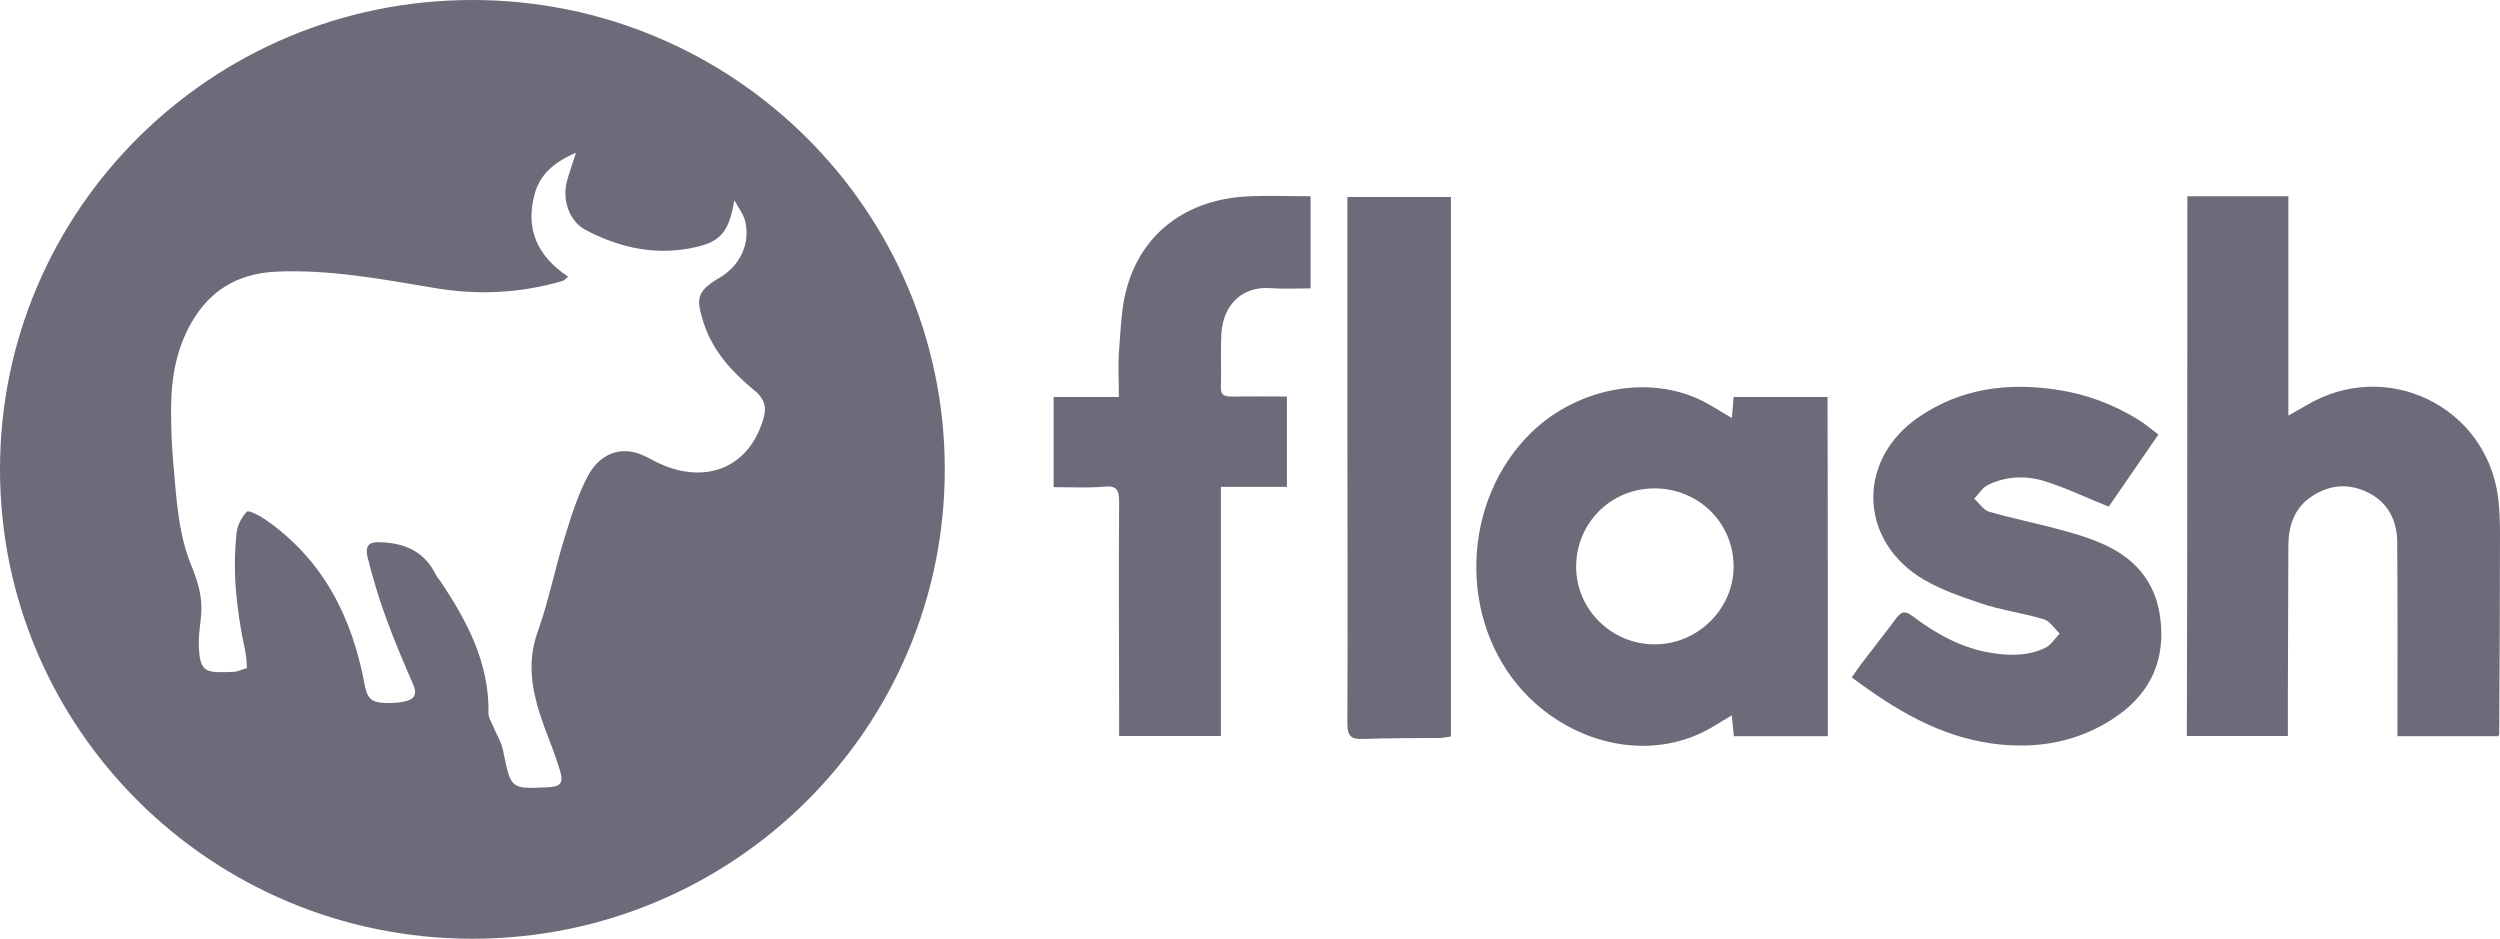
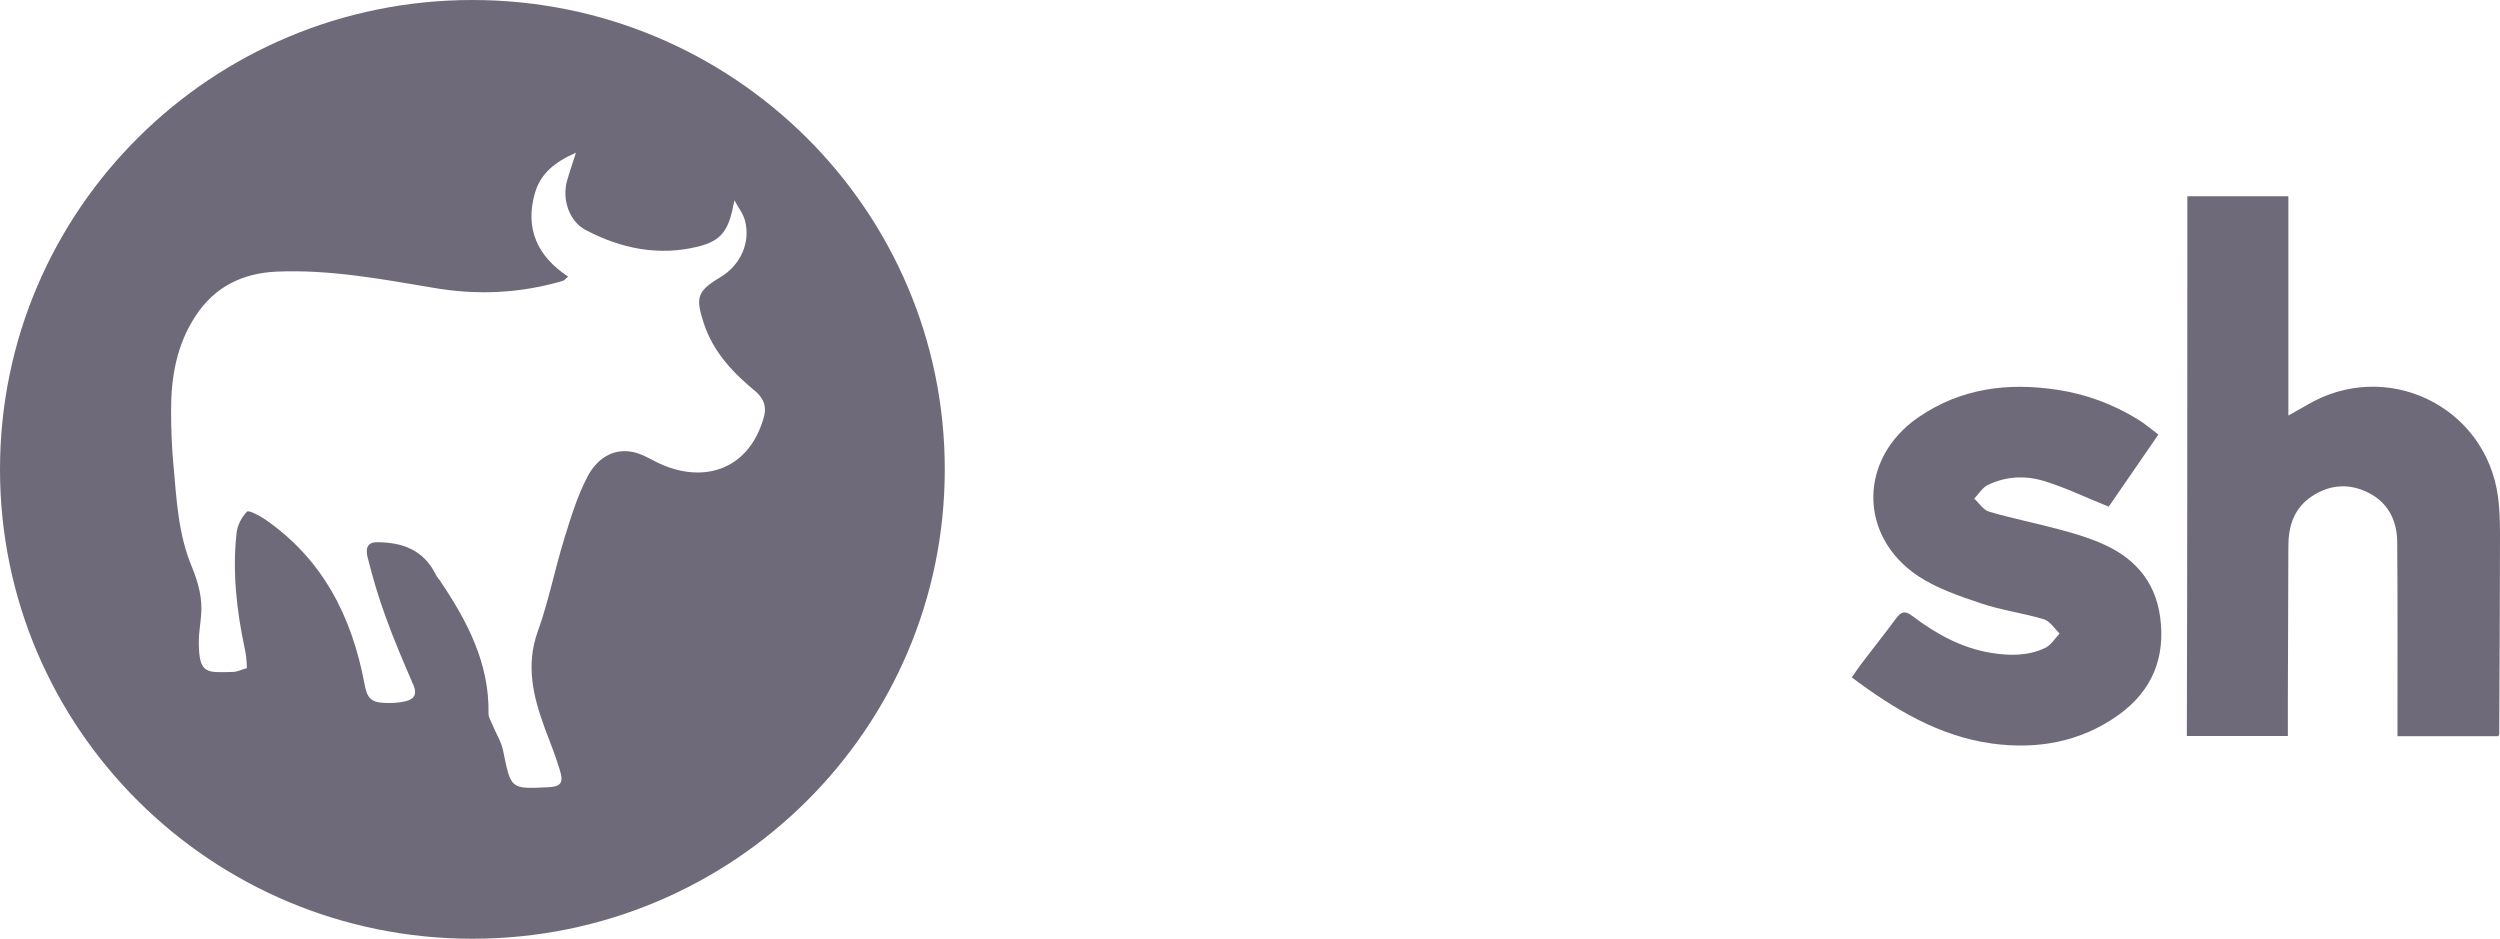
<svg xmlns="http://www.w3.org/2000/svg" width="253" height="95" viewBox="0 0 253 95" fill="none">
  <path d="M221.359 19.861C224.776 19.861 228.09 19.861 231.583 19.861C231.583 27.233 231.583 34.529 231.583 42.053C232.348 41.623 232.883 41.319 233.419 41.015C241.425 36.227 251.547 41.04 252.796 50.261C252.975 51.553 253 52.871 253 54.163C253 60.876 252.949 67.589 252.924 74.303C252.924 74.328 252.898 74.379 252.822 74.505C249.507 74.505 246.167 74.505 242.623 74.505C242.623 74.075 242.623 73.619 242.623 73.188C242.623 67.057 242.649 60.952 242.598 54.821C242.572 52.643 241.654 50.844 239.665 49.856C237.753 48.893 235.79 49.02 233.98 50.211C232.17 51.401 231.583 53.225 231.583 55.252C231.558 60.395 231.558 65.563 231.532 70.705C231.532 71.921 231.532 73.137 231.532 74.48C228.116 74.48 224.75 74.48 221.308 74.48C221.359 56.291 221.359 38.152 221.359 19.861Z" fill="#6E6A79" />
-   <path d="M184.976 74.505C181.712 74.505 178.627 74.505 175.466 74.505C175.389 73.821 175.338 73.213 175.262 72.403C174.65 72.757 174.165 73.036 173.681 73.34C167.383 77.343 159.199 75.443 154.176 69.996C147.471 62.725 147.904 50.616 154.992 43.751C159.709 39.191 166.975 37.873 172.355 40.609C173.299 41.091 174.165 41.673 175.262 42.307C175.338 41.547 175.389 40.913 175.44 40.179C178.602 40.179 181.738 40.179 184.95 40.179C184.976 51.604 184.976 63.004 184.976 74.505ZM167.485 49.425C163.049 49.4 159.505 52.921 159.505 57.355C159.505 61.661 163.075 65.208 167.434 65.208C171.769 65.233 175.415 61.661 175.44 57.38C175.466 52.972 171.947 49.451 167.485 49.425Z" fill="#6E6A79" />
  <path d="M187.398 68.552C187.78 68.02 188.086 67.539 188.443 67.083C189.591 65.563 190.789 64.068 191.911 62.548C192.421 61.889 192.778 61.763 193.543 62.345C195.914 64.144 198.514 65.588 201.497 66.069C203.359 66.373 205.245 66.399 206.979 65.563C207.566 65.284 207.948 64.625 208.432 64.119C207.923 63.612 207.464 62.877 206.852 62.675C204.761 62.041 202.543 61.763 200.452 61.053C198.259 60.319 195.99 59.533 194.104 58.292C188.01 54.213 188.112 46.335 194.18 42.205C198.438 39.292 203.18 38.684 208.177 39.444C211.084 39.875 213.812 40.888 216.336 42.433C217.05 42.864 217.688 43.421 218.427 43.979C216.642 46.563 214.934 49.045 213.404 51.275C211.059 50.337 208.942 49.299 206.724 48.64C204.888 48.108 202.925 48.209 201.14 49.096C200.605 49.375 200.223 50.008 199.789 50.464C200.299 50.92 200.707 51.604 201.293 51.781C203.614 52.465 205.959 52.921 208.305 53.555C209.733 53.935 211.161 54.34 212.512 54.923C215.877 56.316 218.096 58.723 218.605 62.421C219.166 66.525 217.815 69.895 214.399 72.352C210.523 75.113 206.138 75.873 201.548 75.24C196.271 74.505 191.758 71.82 187.398 68.552Z" fill="#6E6A79" />
-   <path d="M106.626 49.299C106.626 46.157 106.626 43.244 106.626 40.179C108.793 40.179 110.935 40.179 113.229 40.179C113.229 38.456 113.127 36.911 113.255 35.365C113.433 33.161 113.484 30.856 114.147 28.753C115.779 23.433 120.19 20.241 126.054 19.887C128.196 19.76 130.363 19.861 132.632 19.861C132.632 22.952 132.632 26.017 132.632 29.184C131.23 29.184 129.878 29.26 128.552 29.159C125.697 28.956 123.785 30.856 123.606 33.744C123.504 35.543 123.606 37.367 123.555 39.191C123.53 39.925 123.861 40.128 124.55 40.128C126.411 40.103 128.272 40.128 130.235 40.128C130.235 43.193 130.235 46.132 130.235 49.273C128.043 49.273 125.875 49.273 123.555 49.273C123.555 57.785 123.555 66.095 123.555 74.48C120.088 74.48 116.748 74.48 113.255 74.48C113.255 73.796 113.255 73.137 113.255 72.453C113.255 65.233 113.204 58.013 113.255 50.793C113.255 49.628 113.051 49.121 111.75 49.248C110.068 49.4 108.41 49.299 106.626 49.299Z" fill="#6E6A79" />
-   <path d="M146.833 19.937C146.833 38.152 146.833 56.291 146.833 74.531C146.425 74.581 146.069 74.683 145.712 74.683C143.111 74.708 140.536 74.683 137.935 74.784C136.737 74.835 136.354 74.48 136.354 73.239C136.405 62.852 136.354 52.465 136.354 42.079C136.354 35.416 136.354 28.728 136.354 22.065C136.354 21.381 136.354 20.723 136.354 19.937C139.822 19.937 143.238 19.937 146.833 19.937Z" fill="#6E6A79" />
  <path d="M47.806 0C21.391 0 0 21.255 0 47.5C0 73.745 21.391 95 47.806 95C74.22 95 95.611 73.745 95.611 47.5C95.611 21.255 74.194 0 47.806 0ZM77.254 42.383C75.673 47.728 70.931 49.02 66.392 46.74C65.602 46.335 64.812 45.879 63.97 45.727C61.88 45.347 60.35 46.563 59.483 48.184C58.438 50.16 57.775 52.339 57.112 54.492C56.143 57.608 55.531 60.825 54.435 63.865C53.185 67.311 53.95 70.452 55.123 73.669C55.658 75.088 56.219 76.481 56.653 77.925C57.061 79.243 56.755 79.623 55.404 79.673C51.656 79.851 51.707 79.851 50.916 75.975C50.738 75.063 50.202 74.252 49.845 73.365C49.692 72.985 49.437 72.605 49.437 72.225C49.539 67.108 47.27 62.827 44.517 58.748C44.364 58.545 44.185 58.343 44.083 58.115C42.859 55.657 40.718 54.872 38.142 54.872C36.995 54.872 37.046 55.759 37.199 56.392C37.709 58.419 38.295 60.42 39.009 62.371C39.851 64.727 40.845 67.032 41.84 69.337C42.298 70.427 41.763 70.832 40.845 71.009C40.233 71.136 39.57 71.161 38.933 71.136C37.505 71.085 37.148 70.604 36.893 69.236C35.618 62.421 32.686 56.595 26.797 52.541C26.236 52.161 25.165 51.604 24.986 51.781C24.451 52.339 24.017 53.175 23.941 53.935C23.508 57.861 23.941 61.737 24.757 65.588C24.808 65.867 24.884 66.171 24.91 66.449C24.961 66.829 24.961 67.184 24.986 67.615C24.502 67.741 24.069 67.969 23.635 67.995C20.856 68.071 20.142 68.248 20.117 64.98C20.117 64.093 20.27 63.232 20.346 62.345C20.524 60.572 20.066 58.951 19.403 57.329C18.051 54.087 17.873 50.641 17.567 47.221C17.389 45.347 17.312 43.447 17.312 41.547C17.312 38.152 17.873 34.884 19.811 31.945C21.748 29.007 24.553 27.639 28.02 27.487C33.4 27.259 38.627 28.247 43.905 29.133C48.29 29.893 52.65 29.691 56.959 28.424C57.112 28.373 57.214 28.221 57.494 27.993C54.384 25.941 53.109 23.155 54.129 19.557C54.69 17.556 56.194 16.365 58.285 15.453C57.953 16.517 57.647 17.379 57.392 18.265C56.857 20.115 57.571 22.395 59.279 23.281C62.849 25.156 66.647 25.941 70.65 24.953C73.098 24.345 73.786 23.256 74.322 20.267C74.679 20.951 75.189 21.584 75.393 22.319C75.979 24.548 74.934 26.828 72.919 28.044C70.548 29.463 70.37 30.096 71.211 32.68C72.18 35.669 74.245 37.797 76.566 39.697C77.432 40.533 77.585 41.319 77.254 42.383Z" fill="#6E6A79" />
</svg>